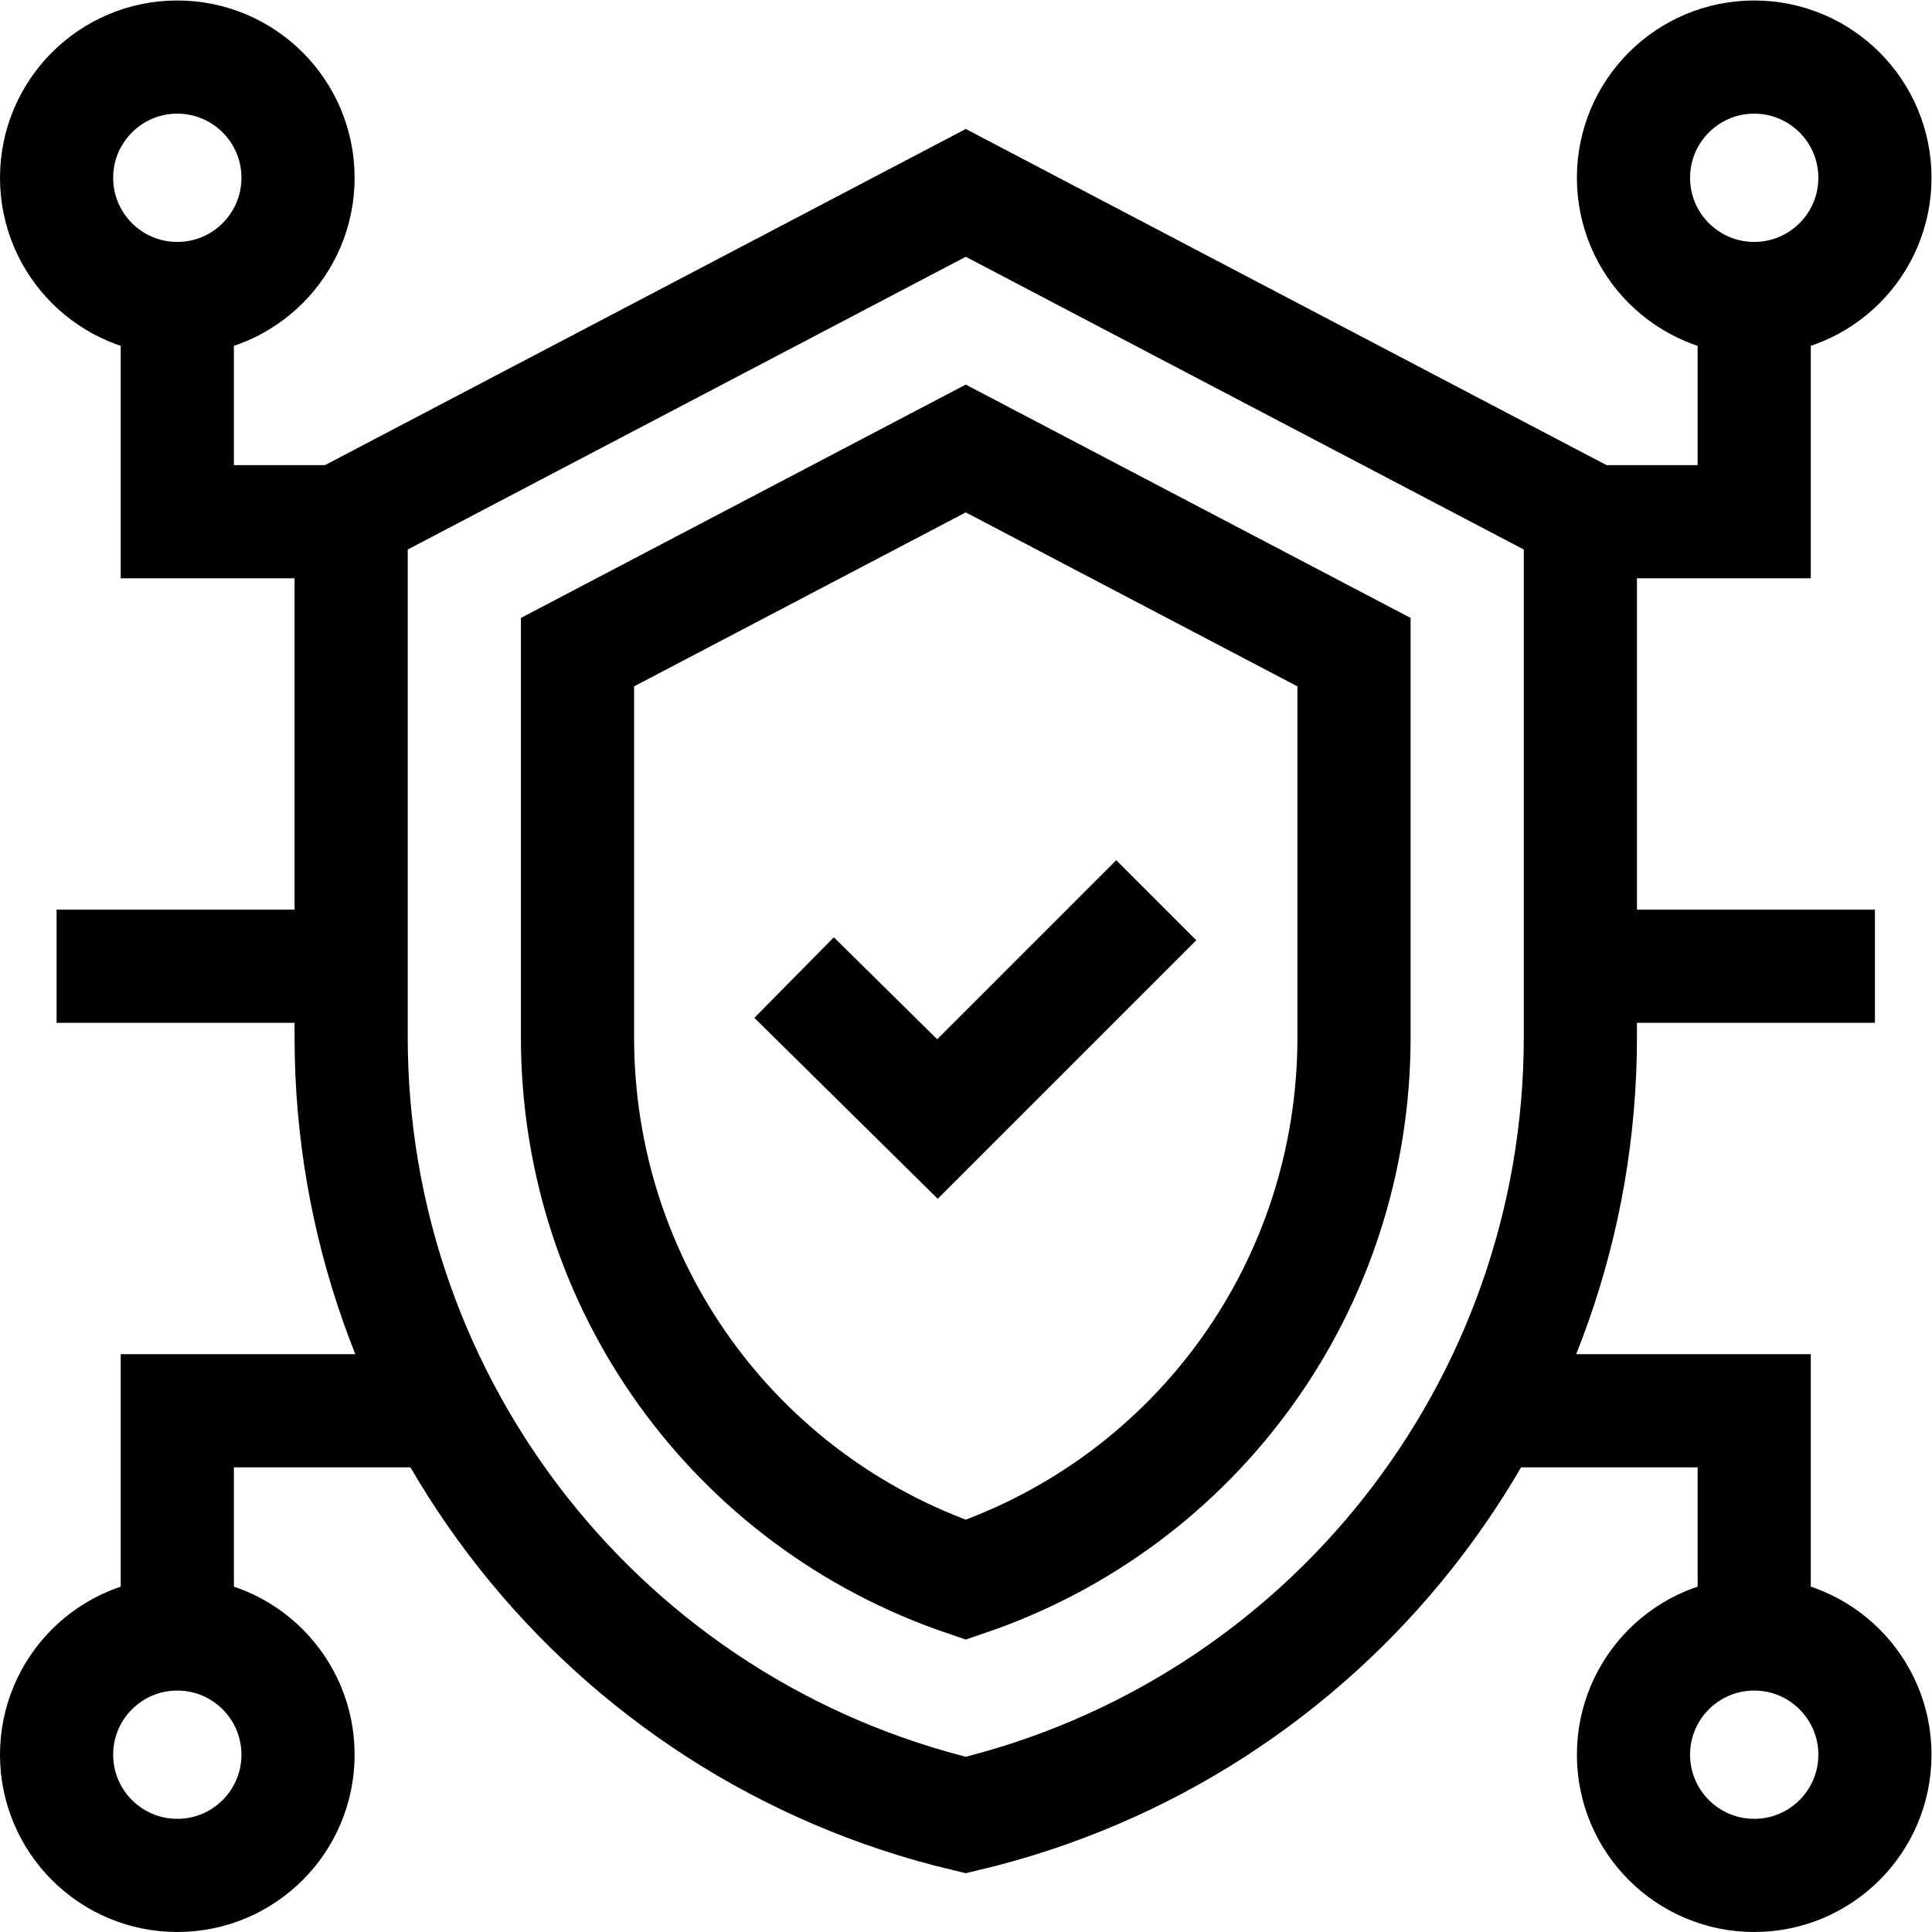
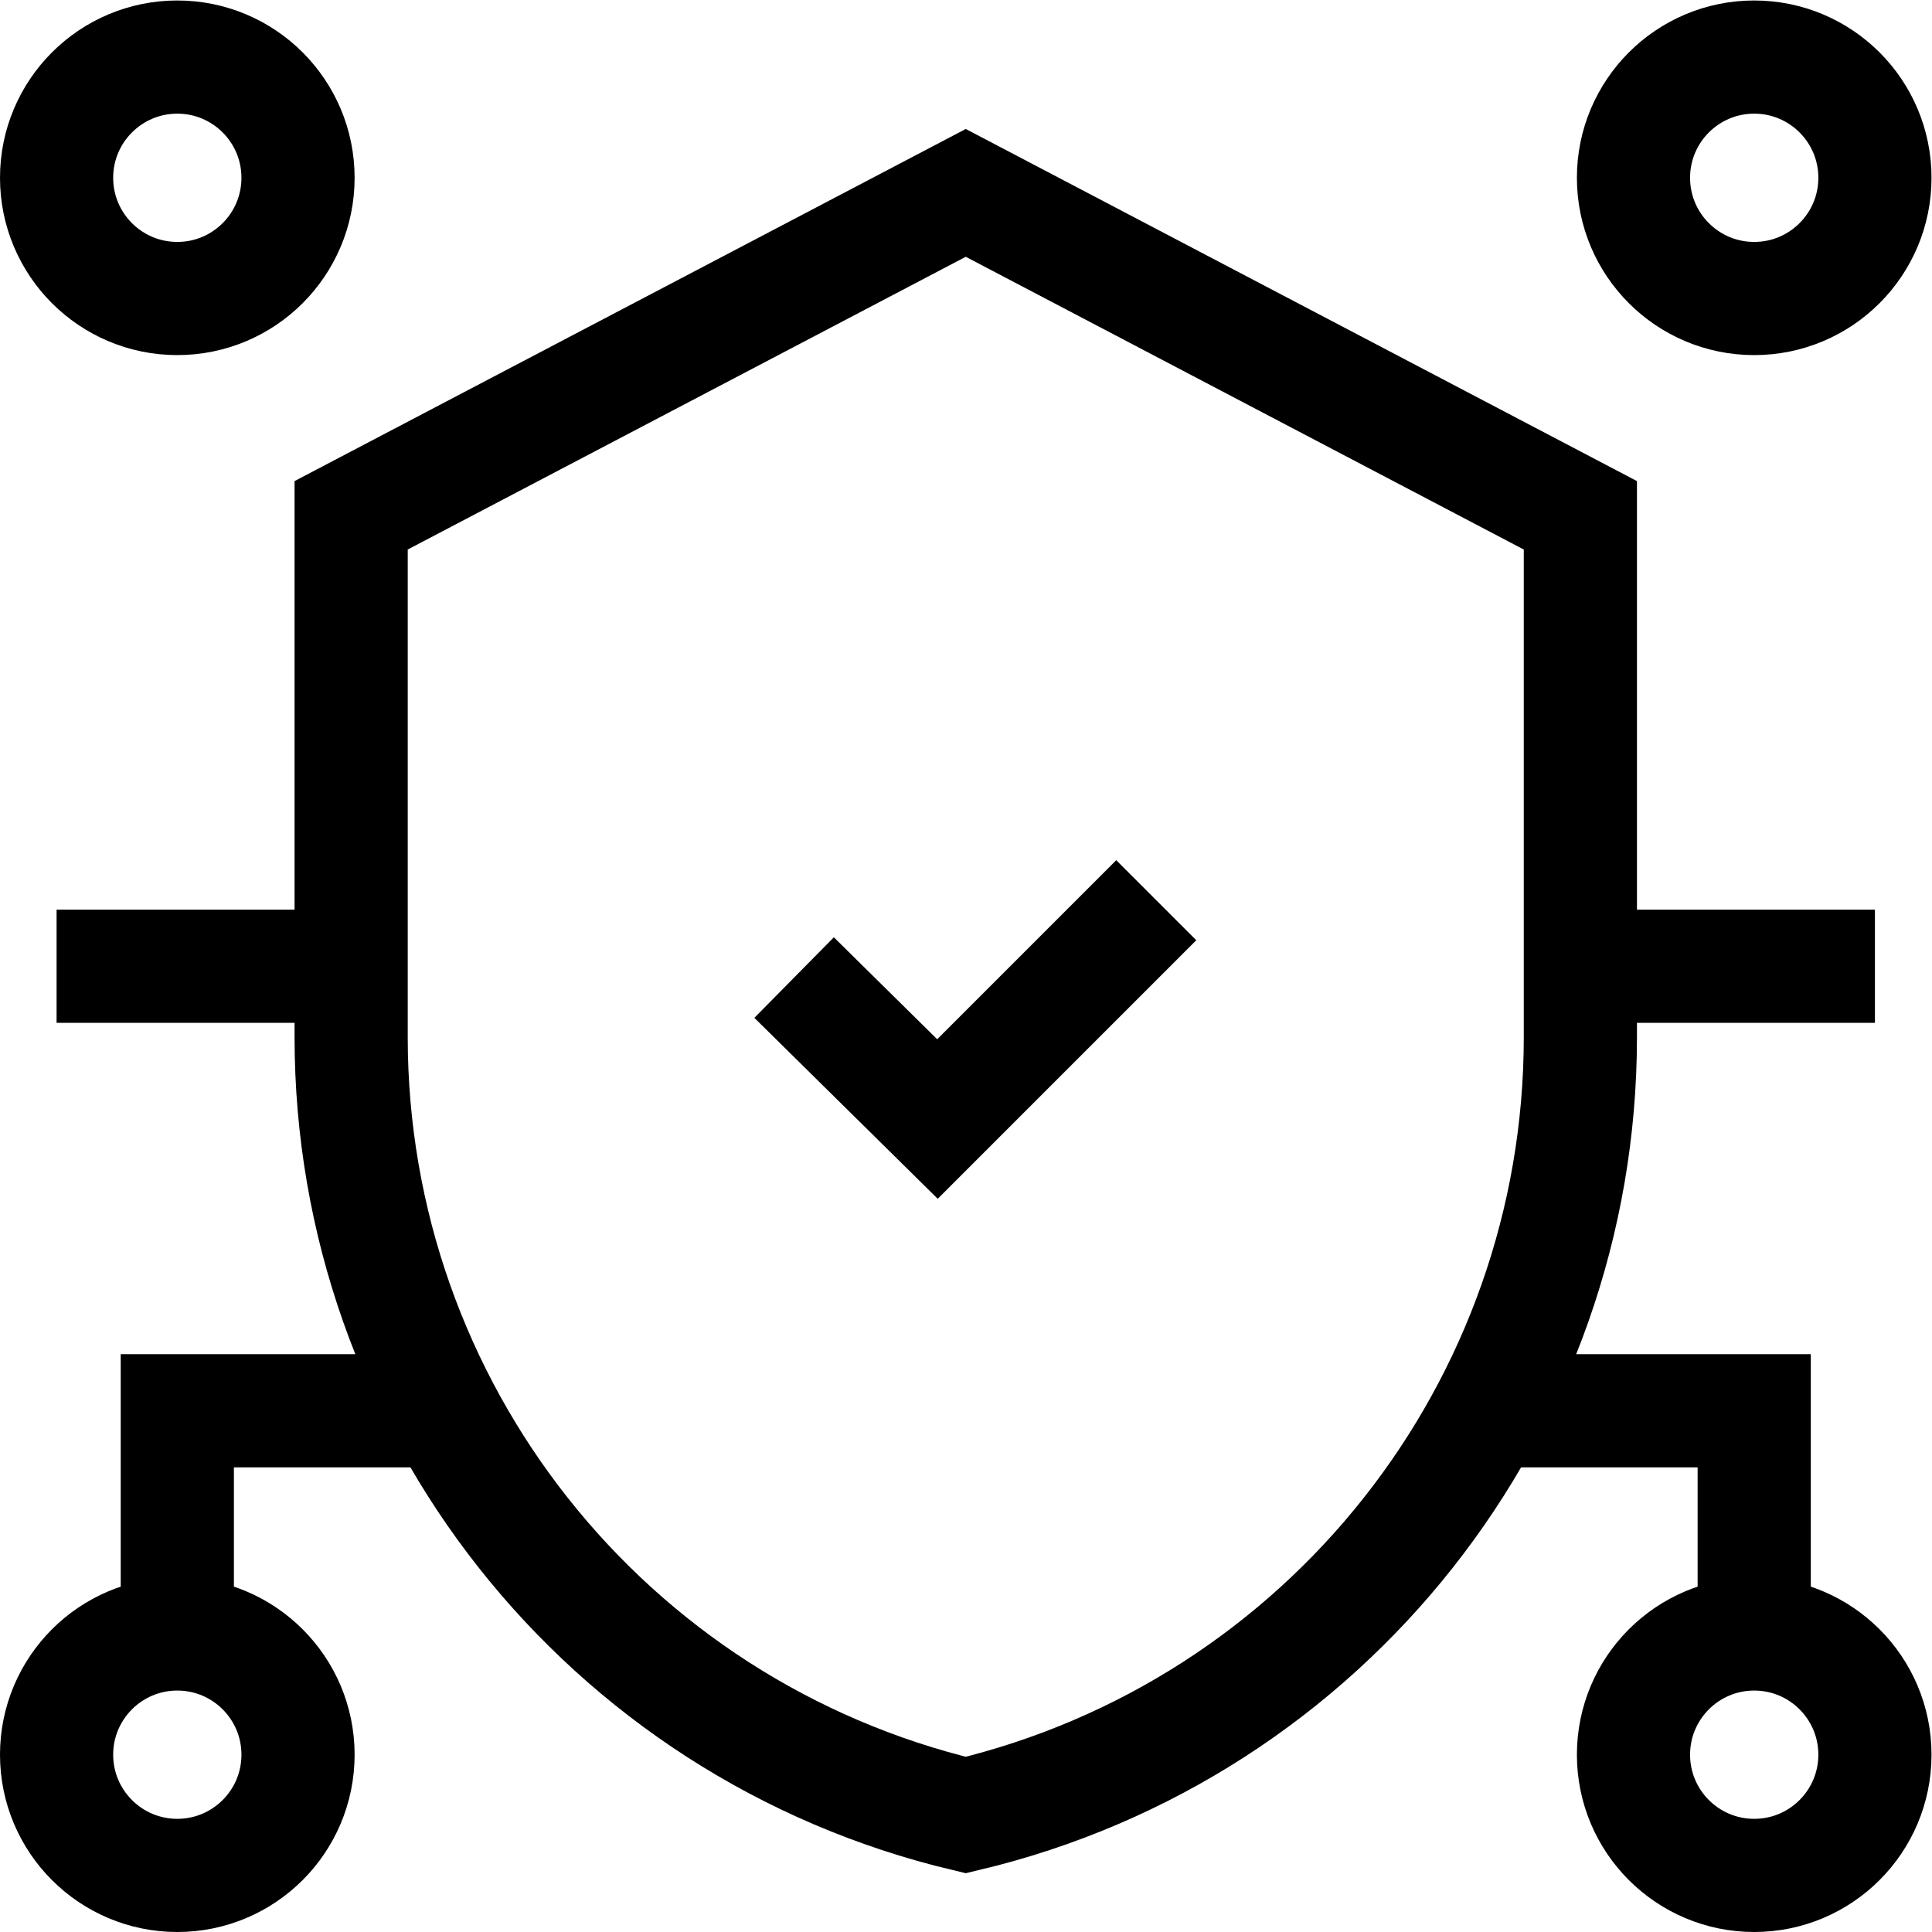
<svg xmlns="http://www.w3.org/2000/svg" version="1.1" id="svg96" xml:space="preserve" width="682.667" height="682.667" viewBox="0 0 682.667 682.667">
  <defs id="defs100">
    <clipPath clipPathUnits="userSpaceOnUse" id="clipPath110">
      <path d="M 0,512 H 512 V 0 H 0 Z" id="path108" />
    </clipPath>
  </defs>
  <g id="g102" transform="matrix(1.333,0,0,-1.333,0,682.667)">
    <g id="g104">
      <g id="g106" clip-path="url(#clipPath110)">
        <g id="g112" transform="translate(256,461)">
          <path d="m 0,0 -162.919,-85.466 v -138.348 c 0,-98.166 67.414,-183.484 162.919,-206.186 95.505,22.702 162.919,108.02 162.919,206.186 v 138.348 z" style="fill:none;stroke:#000000;stroke-width:30;stroke-linecap:butt;stroke-linejoin:miter;stroke-miterlimit:10;stroke-dasharray:none;stroke-opacity:1" id="path114" />
        </g>
        <g id="g116" transform="translate(153.081,339.255)">
-           <path d="m 0,0 v -102.069 c 0,-65.826 41.653,-123.064 102.919,-143.824 61.267,20.76 102.92,77.998 102.92,143.824 V 0 l -102.92,53.99 z" style="fill:none;stroke:#000000;stroke-width:30;stroke-linecap:butt;stroke-linejoin:miter;stroke-miterlimit:10;stroke-dasharray:none;stroke-opacity:1" id="path118" />
-         </g>
+           </g>
        <g id="g120" transform="translate(47,436.334)">
-           <path d="M 0,0 V -62.502 H 59.09" style="fill:none;stroke:#000000;stroke-width:30;stroke-linecap:butt;stroke-linejoin:miter;stroke-miterlimit:10;stroke-dasharray:none;stroke-opacity:1" id="path122" />
-         </g>
+           </g>
        <g id="g124" transform="translate(79,465)">
          <path d="m 0,0 c 0,-17.673 -14.327,-32 -32,-32 -17.673,0 -32,14.327 -32,32 0,17.673 14.327,32 32,32 C -14.327,32 0,17.673 0,0 Z" style="fill:none;stroke:#000000;stroke-width:30;stroke-linecap:butt;stroke-linejoin:miter;stroke-miterlimit:10;stroke-dasharray:none;stroke-opacity:1" id="path126" />
        </g>
        <g id="g128" transform="translate(465,436.334)">
-           <path d="M 0,0 V -62.502 H -59.09" style="fill:none;stroke:#000000;stroke-width:30;stroke-linecap:butt;stroke-linejoin:miter;stroke-miterlimit:10;stroke-dasharray:none;stroke-opacity:1" id="path130" />
-         </g>
+           </g>
        <g id="g132" transform="translate(433,465)">
          <path d="M 0,0 C 0,-17.673 14.327,-32 32,-32 49.673,-32 64,-17.673 64,0 64,17.673 49.673,32 32,32 14.327,32 0,17.673 0,0 Z" style="fill:none;stroke:#000000;stroke-width:30;stroke-linecap:butt;stroke-linejoin:miter;stroke-miterlimit:10;stroke-dasharray:none;stroke-opacity:1" id="path134" />
        </g>
        <g id="g136" transform="translate(47,75.666)">
          <path d="M 0,0 V 62.502 H 70.628" style="fill:none;stroke:#000000;stroke-width:30;stroke-linecap:butt;stroke-linejoin:miter;stroke-miterlimit:10;stroke-dasharray:none;stroke-opacity:1" id="path138" />
        </g>
        <g id="g140" transform="translate(79,47)">
          <path d="m 0,0 c 0,17.673 -14.327,32 -32,32 -17.673,0 -32,-14.327 -32,-32 0,-17.673 14.327,-32 32,-32 17.673,0 32,14.327 32,32 z" style="fill:none;stroke:#000000;stroke-width:30;stroke-linecap:butt;stroke-linejoin:miter;stroke-miterlimit:10;stroke-dasharray:none;stroke-opacity:1" id="path142" />
        </g>
        <g id="g144" transform="translate(465,75.666)">
          <path d="M 0,0 V 62.502 H -70.628" style="fill:none;stroke:#000000;stroke-width:30;stroke-linecap:butt;stroke-linejoin:miter;stroke-miterlimit:10;stroke-dasharray:none;stroke-opacity:1" id="path146" />
        </g>
        <g id="g148" transform="translate(433,47)">
          <path d="M 0,0 C 0,17.673 14.327,32 32,32 49.673,32 64,17.673 64,0 64,-17.673 49.673,-32 32,-32 14.327,-32 0,-17.673 0,0 Z" style="fill:none;stroke:#000000;stroke-width:30;stroke-linecap:butt;stroke-linejoin:miter;stroke-miterlimit:10;stroke-dasharray:none;stroke-opacity:1" id="path150" />
        </g>
        <g id="g152" transform="translate(210.5,253)">
          <path d="m 0,0 38,-37.5 58,58" style="fill:none;stroke:#000000;stroke-width:30;stroke-linecap:butt;stroke-linejoin:miter;stroke-miterlimit:10;stroke-dasharray:none;stroke-opacity:1" id="path154" />
        </g>
        <g id="g156" transform="translate(15,256)">
          <path d="M 0,0 H 74" style="fill:none;stroke:#000000;stroke-width:30;stroke-linecap:butt;stroke-linejoin:miter;stroke-miterlimit:10;stroke-dasharray:none;stroke-opacity:1" id="path158" />
        </g>
        <g id="g160" transform="translate(423,256)">
          <path d="M 0,0 H 74" style="fill:none;stroke:#000000;stroke-width:30;stroke-linecap:butt;stroke-linejoin:miter;stroke-miterlimit:10;stroke-dasharray:none;stroke-opacity:1" id="path162" />
        </g>
      </g>
    </g>
  </g>
</svg>